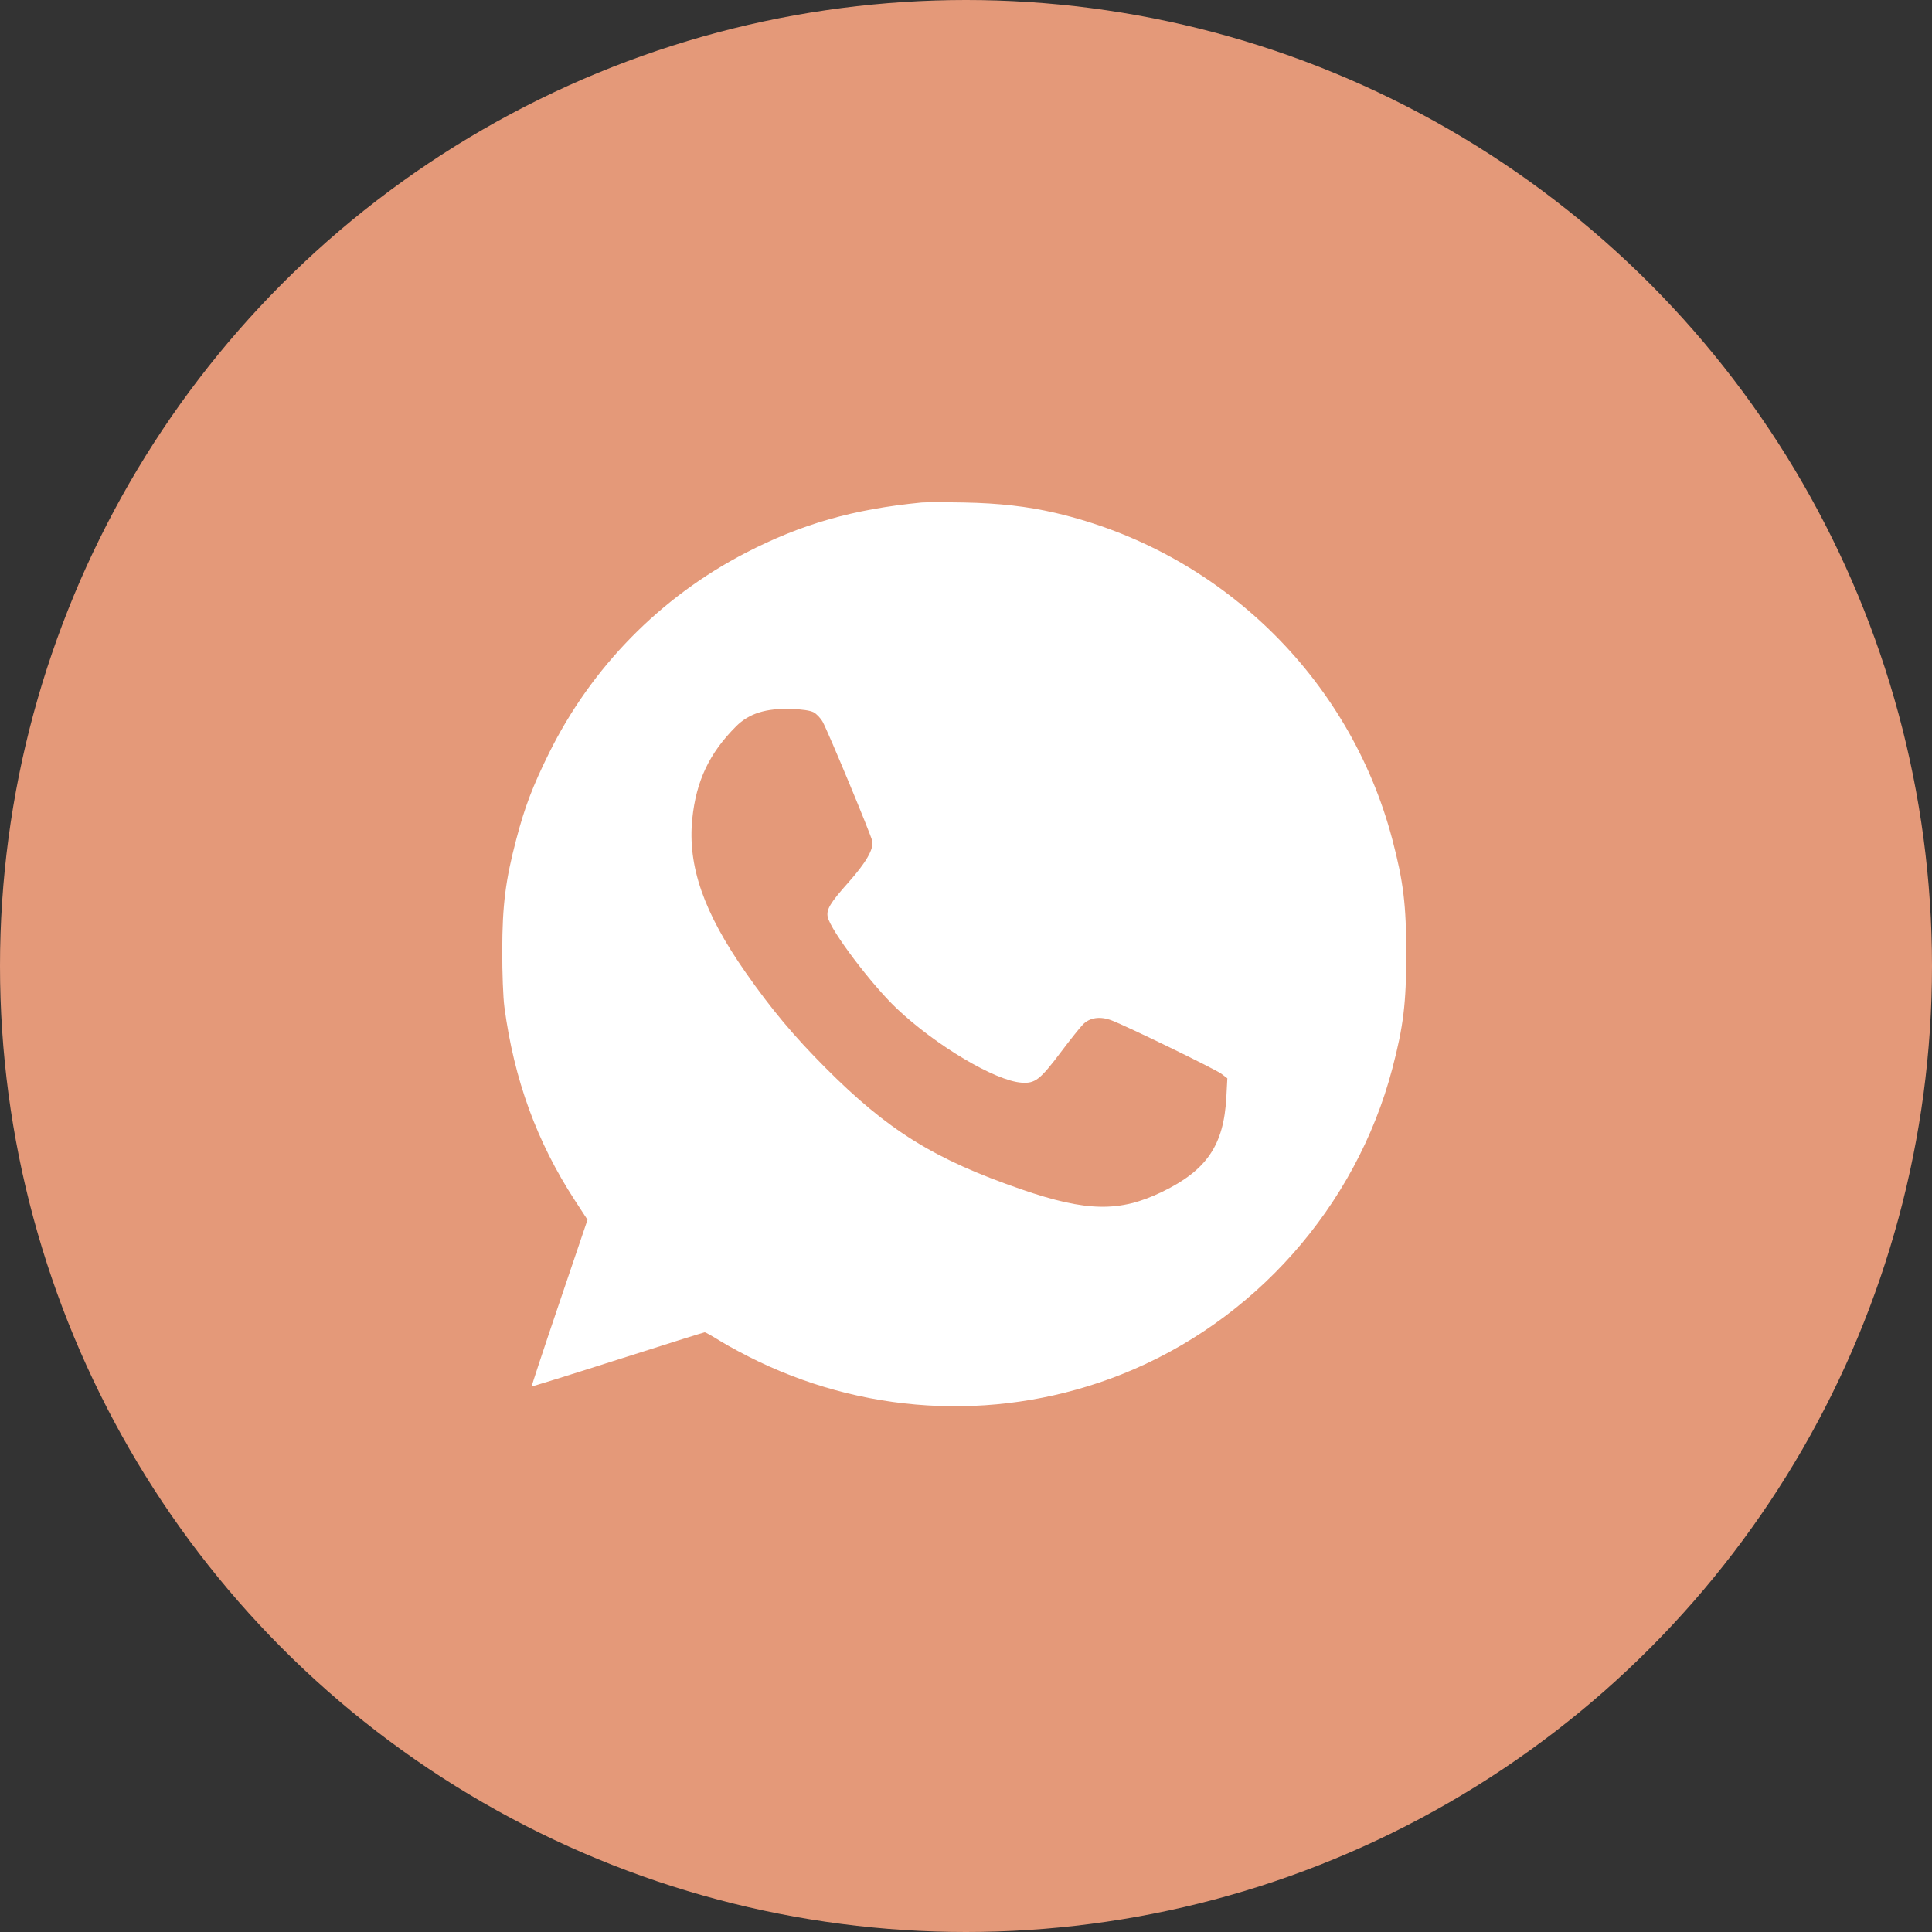
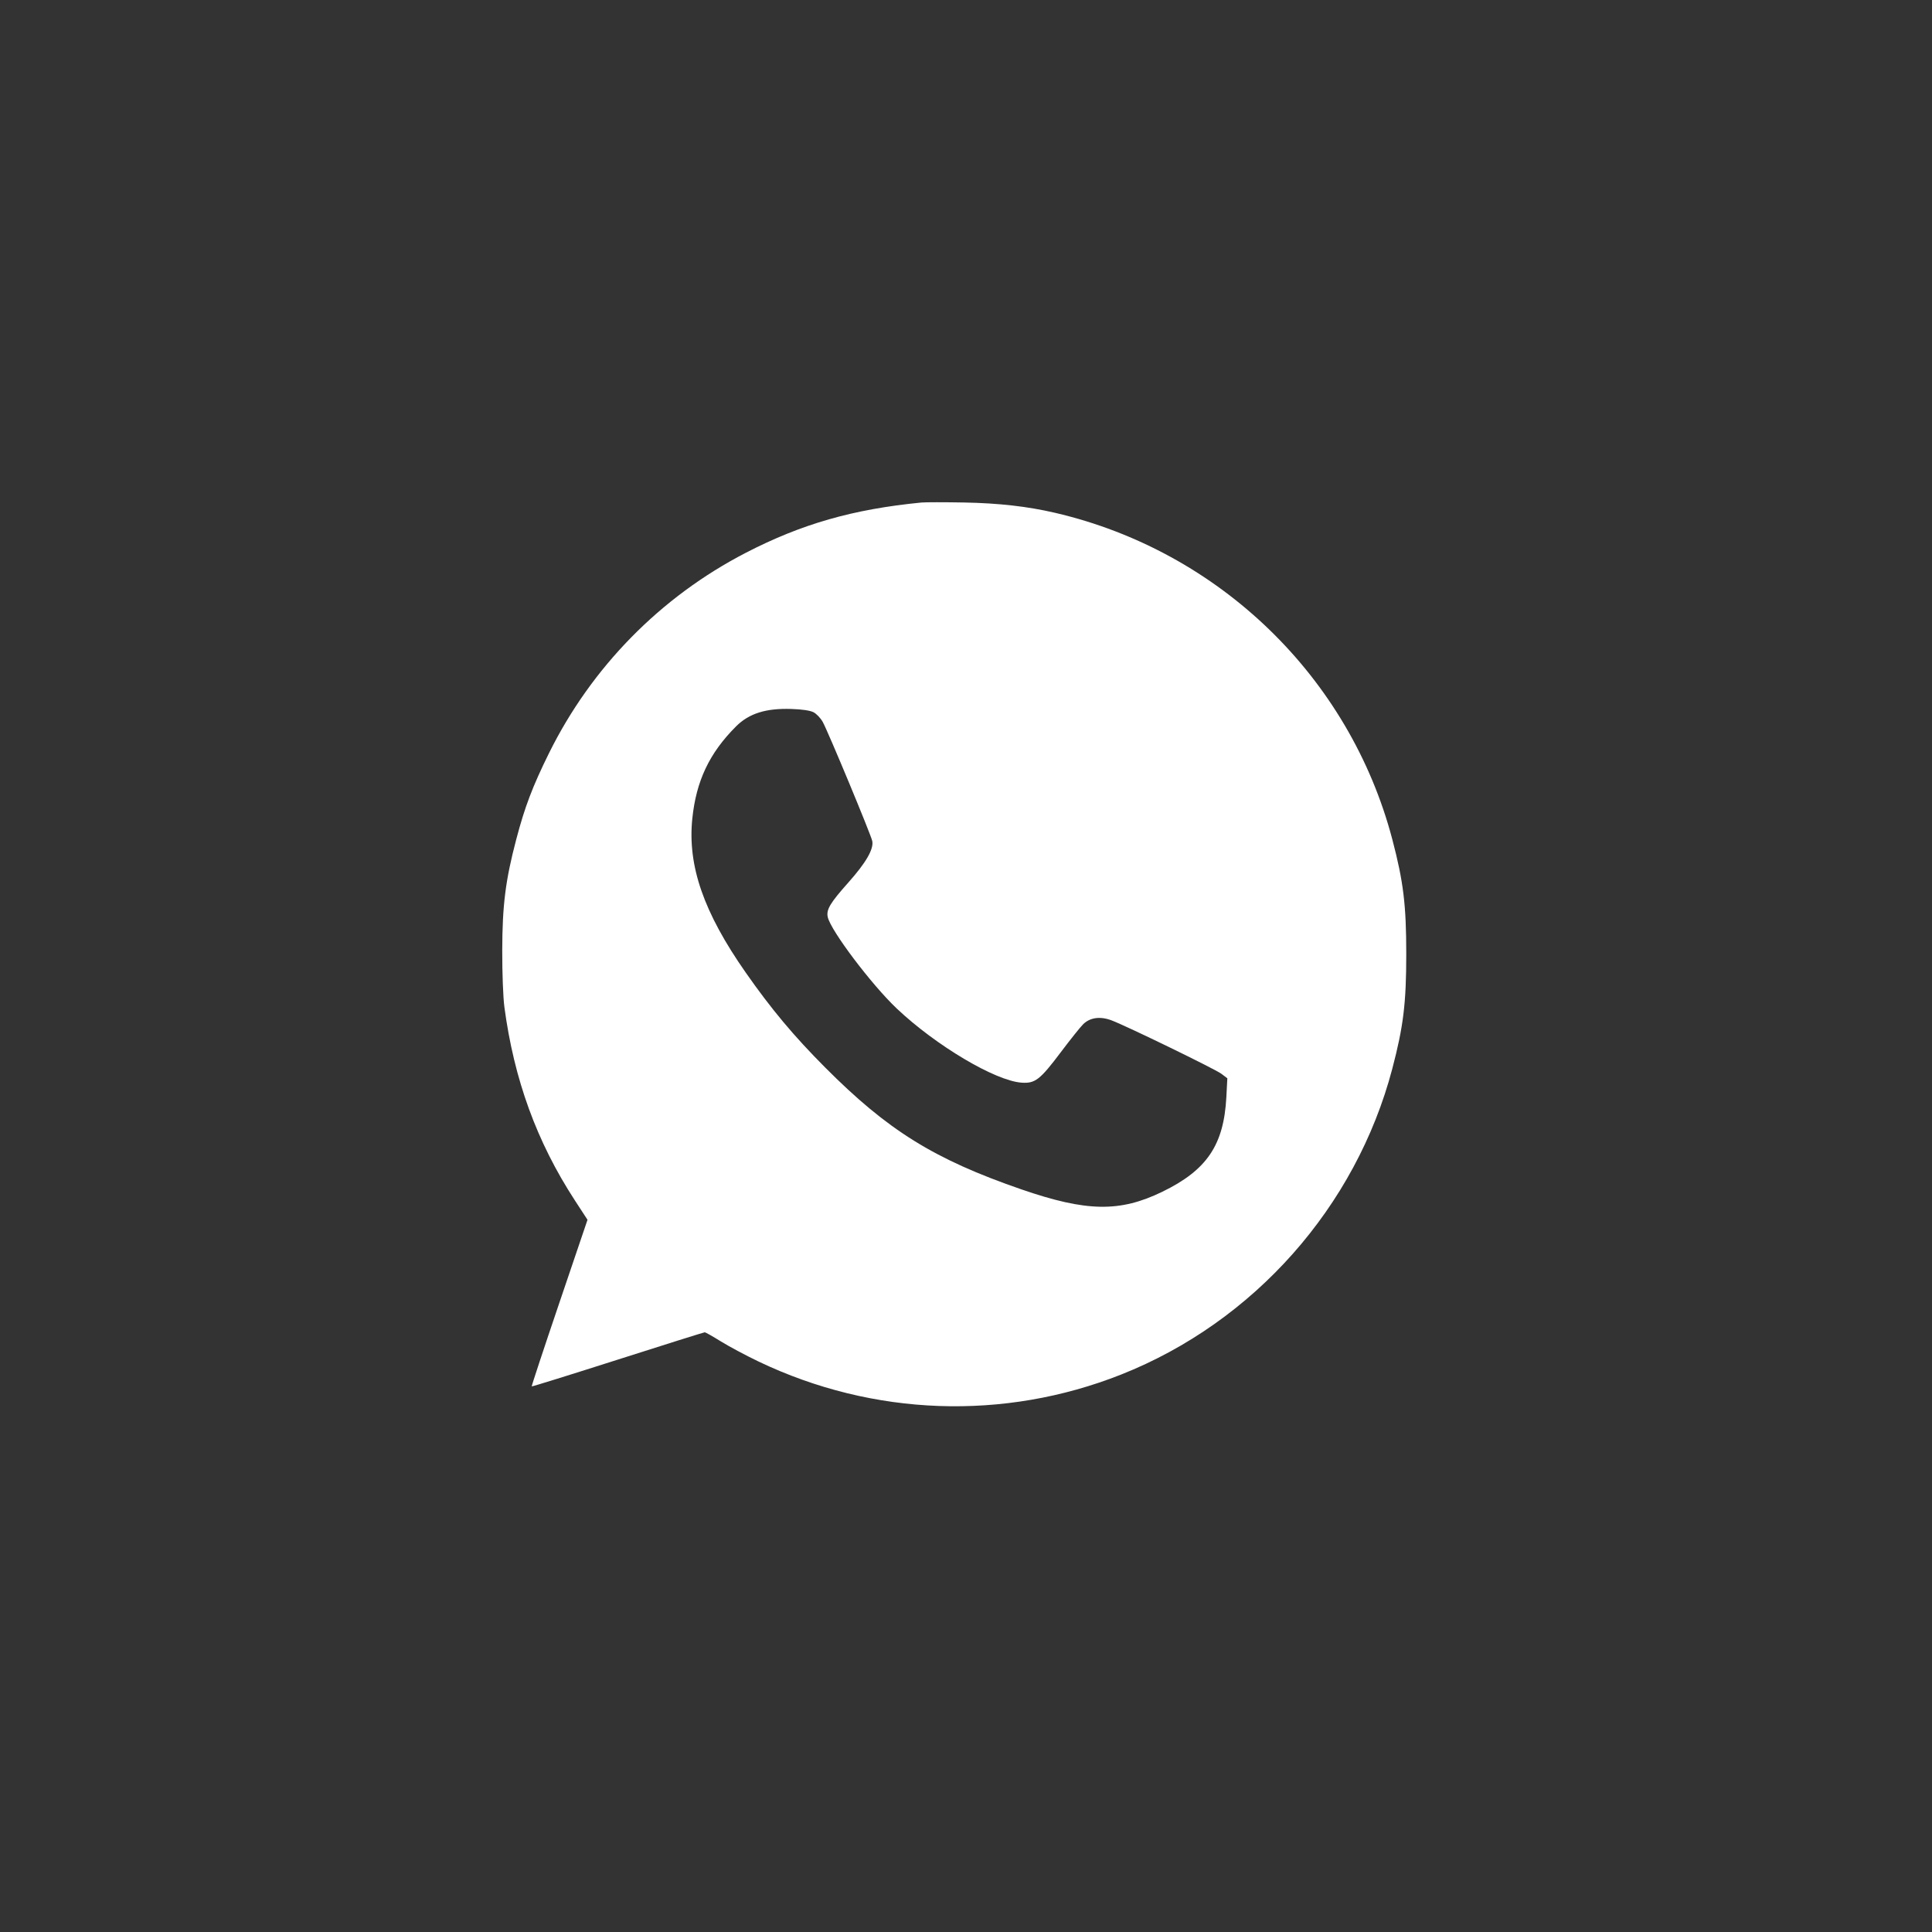
<svg xmlns="http://www.w3.org/2000/svg" width="97" height="97" viewBox="0 0 97 97" fill="none">
  <rect x="0" y="0" width="97" height="97" fill="#333333" stroke="none" />
-   <circle cx="48.5" cy="48.5" r="48.5" fill="#E49979" />
  <path fill-rule="evenodd" clip-rule="evenodd" d="M46.267 25.23C42.836 25.564 40.248 26.305 37.441 27.756C33.157 29.971 29.698 33.496 27.558 37.825C26.737 39.489 26.349 40.509 25.92 42.14C25.378 44.196 25.221 45.446 25.216 47.721C25.213 48.853 25.26 50.082 25.324 50.561C25.808 54.197 26.95 57.331 28.86 60.264L29.497 61.242L28.083 65.411C27.305 67.704 26.681 69.592 26.696 69.607C26.711 69.622 28.656 69.017 31.019 68.262C33.382 67.507 35.346 66.89 35.385 66.89C35.423 66.89 35.788 67.097 36.195 67.349C36.602 67.602 37.456 68.057 38.091 68.361C43.837 71.107 50.405 71.342 56.289 69.012C62.955 66.372 68.075 60.597 69.903 53.657C70.462 51.531 70.604 50.365 70.604 47.898C70.604 45.431 70.462 44.266 69.903 42.14C67.758 33.998 61.223 27.669 52.977 25.748C51.591 25.425 50.15 25.262 48.4 25.229C47.422 25.211 46.463 25.212 46.267 25.23ZM40.847 35.761C40.994 35.838 41.2 36.054 41.305 36.242C41.57 36.716 43.731 41.912 43.794 42.227C43.874 42.629 43.48 43.312 42.597 44.304C41.675 45.339 41.477 45.671 41.559 46.044C41.708 46.722 43.763 49.444 45.03 50.641C46.995 52.498 49.965 54.262 51.288 54.357C51.969 54.406 52.217 54.214 53.258 52.83C53.73 52.203 54.234 51.572 54.377 51.429C54.72 51.087 55.229 51.014 55.799 51.226C56.531 51.498 61.006 53.674 61.321 53.911L61.621 54.138L61.572 55.078C61.444 57.492 60.596 58.746 58.354 59.836C56.221 60.872 54.553 60.843 51.285 59.716C46.901 58.203 44.575 56.757 41.422 53.589C39.844 52.004 38.723 50.664 37.441 48.83C35.328 45.809 34.517 43.475 34.758 41.107C34.952 39.209 35.616 37.807 36.958 36.467C37.607 35.819 38.457 35.552 39.735 35.595C40.277 35.613 40.675 35.672 40.847 35.761Z" fill="white" />
</svg>